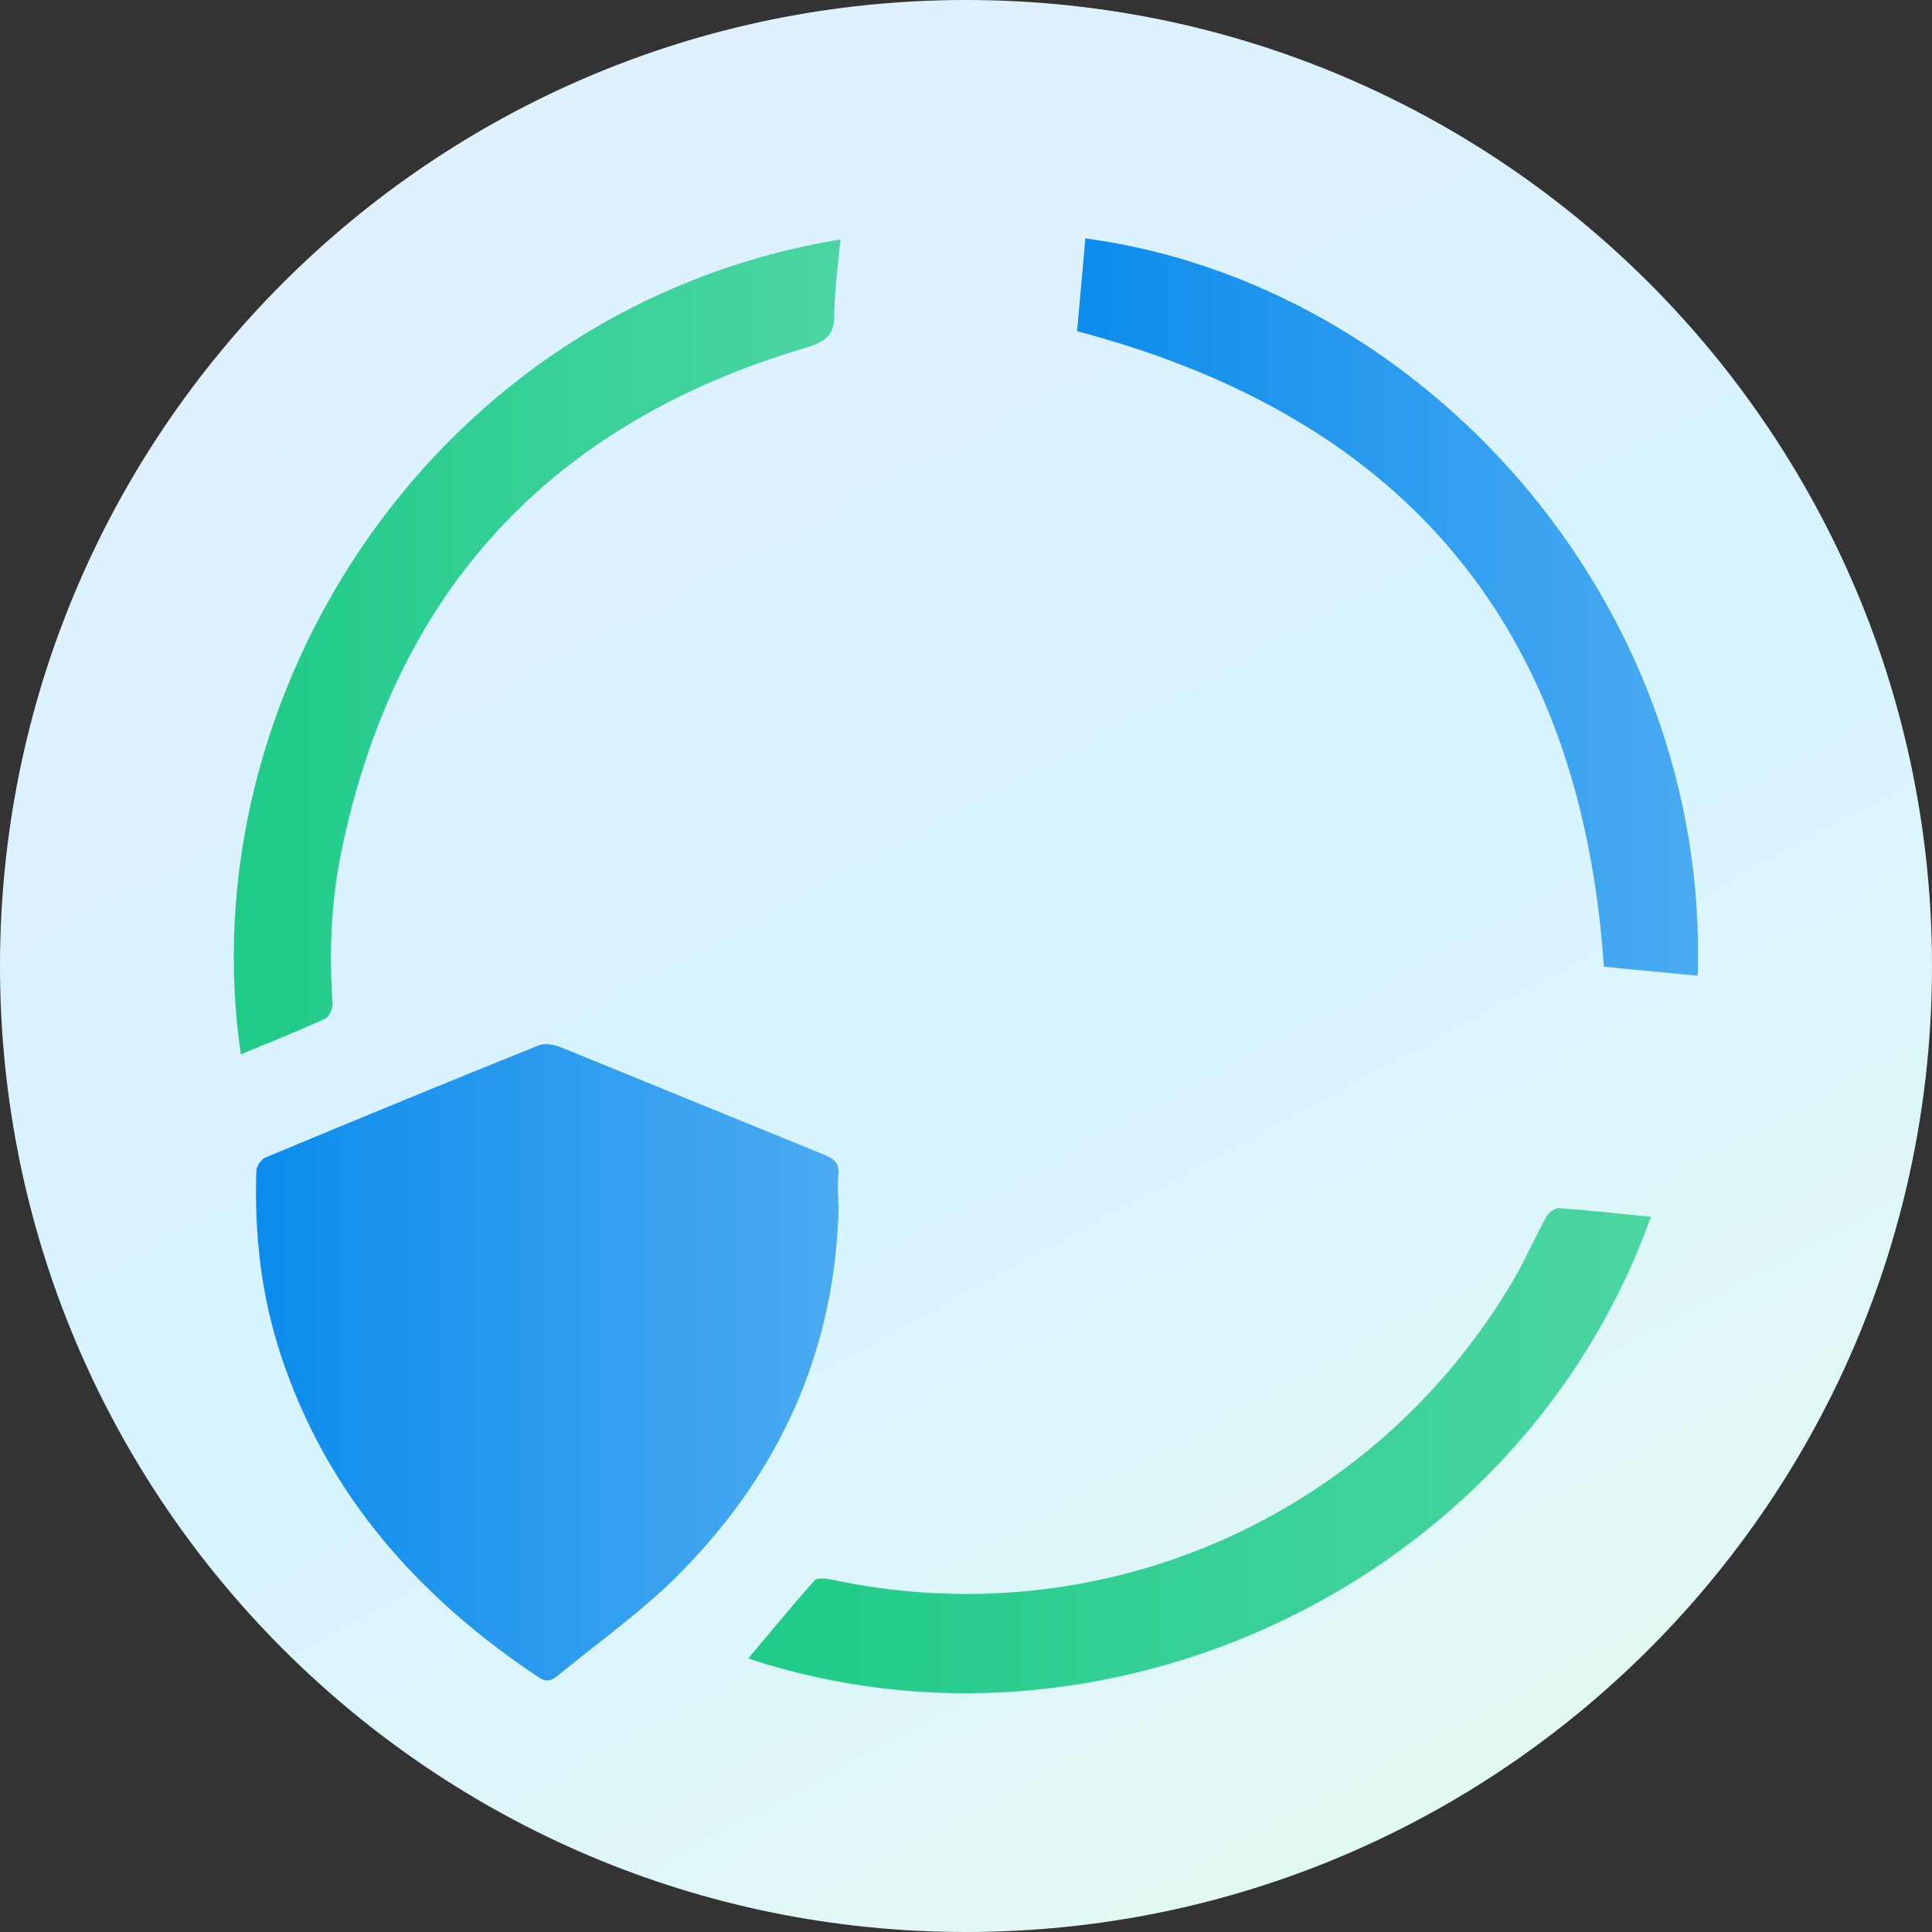
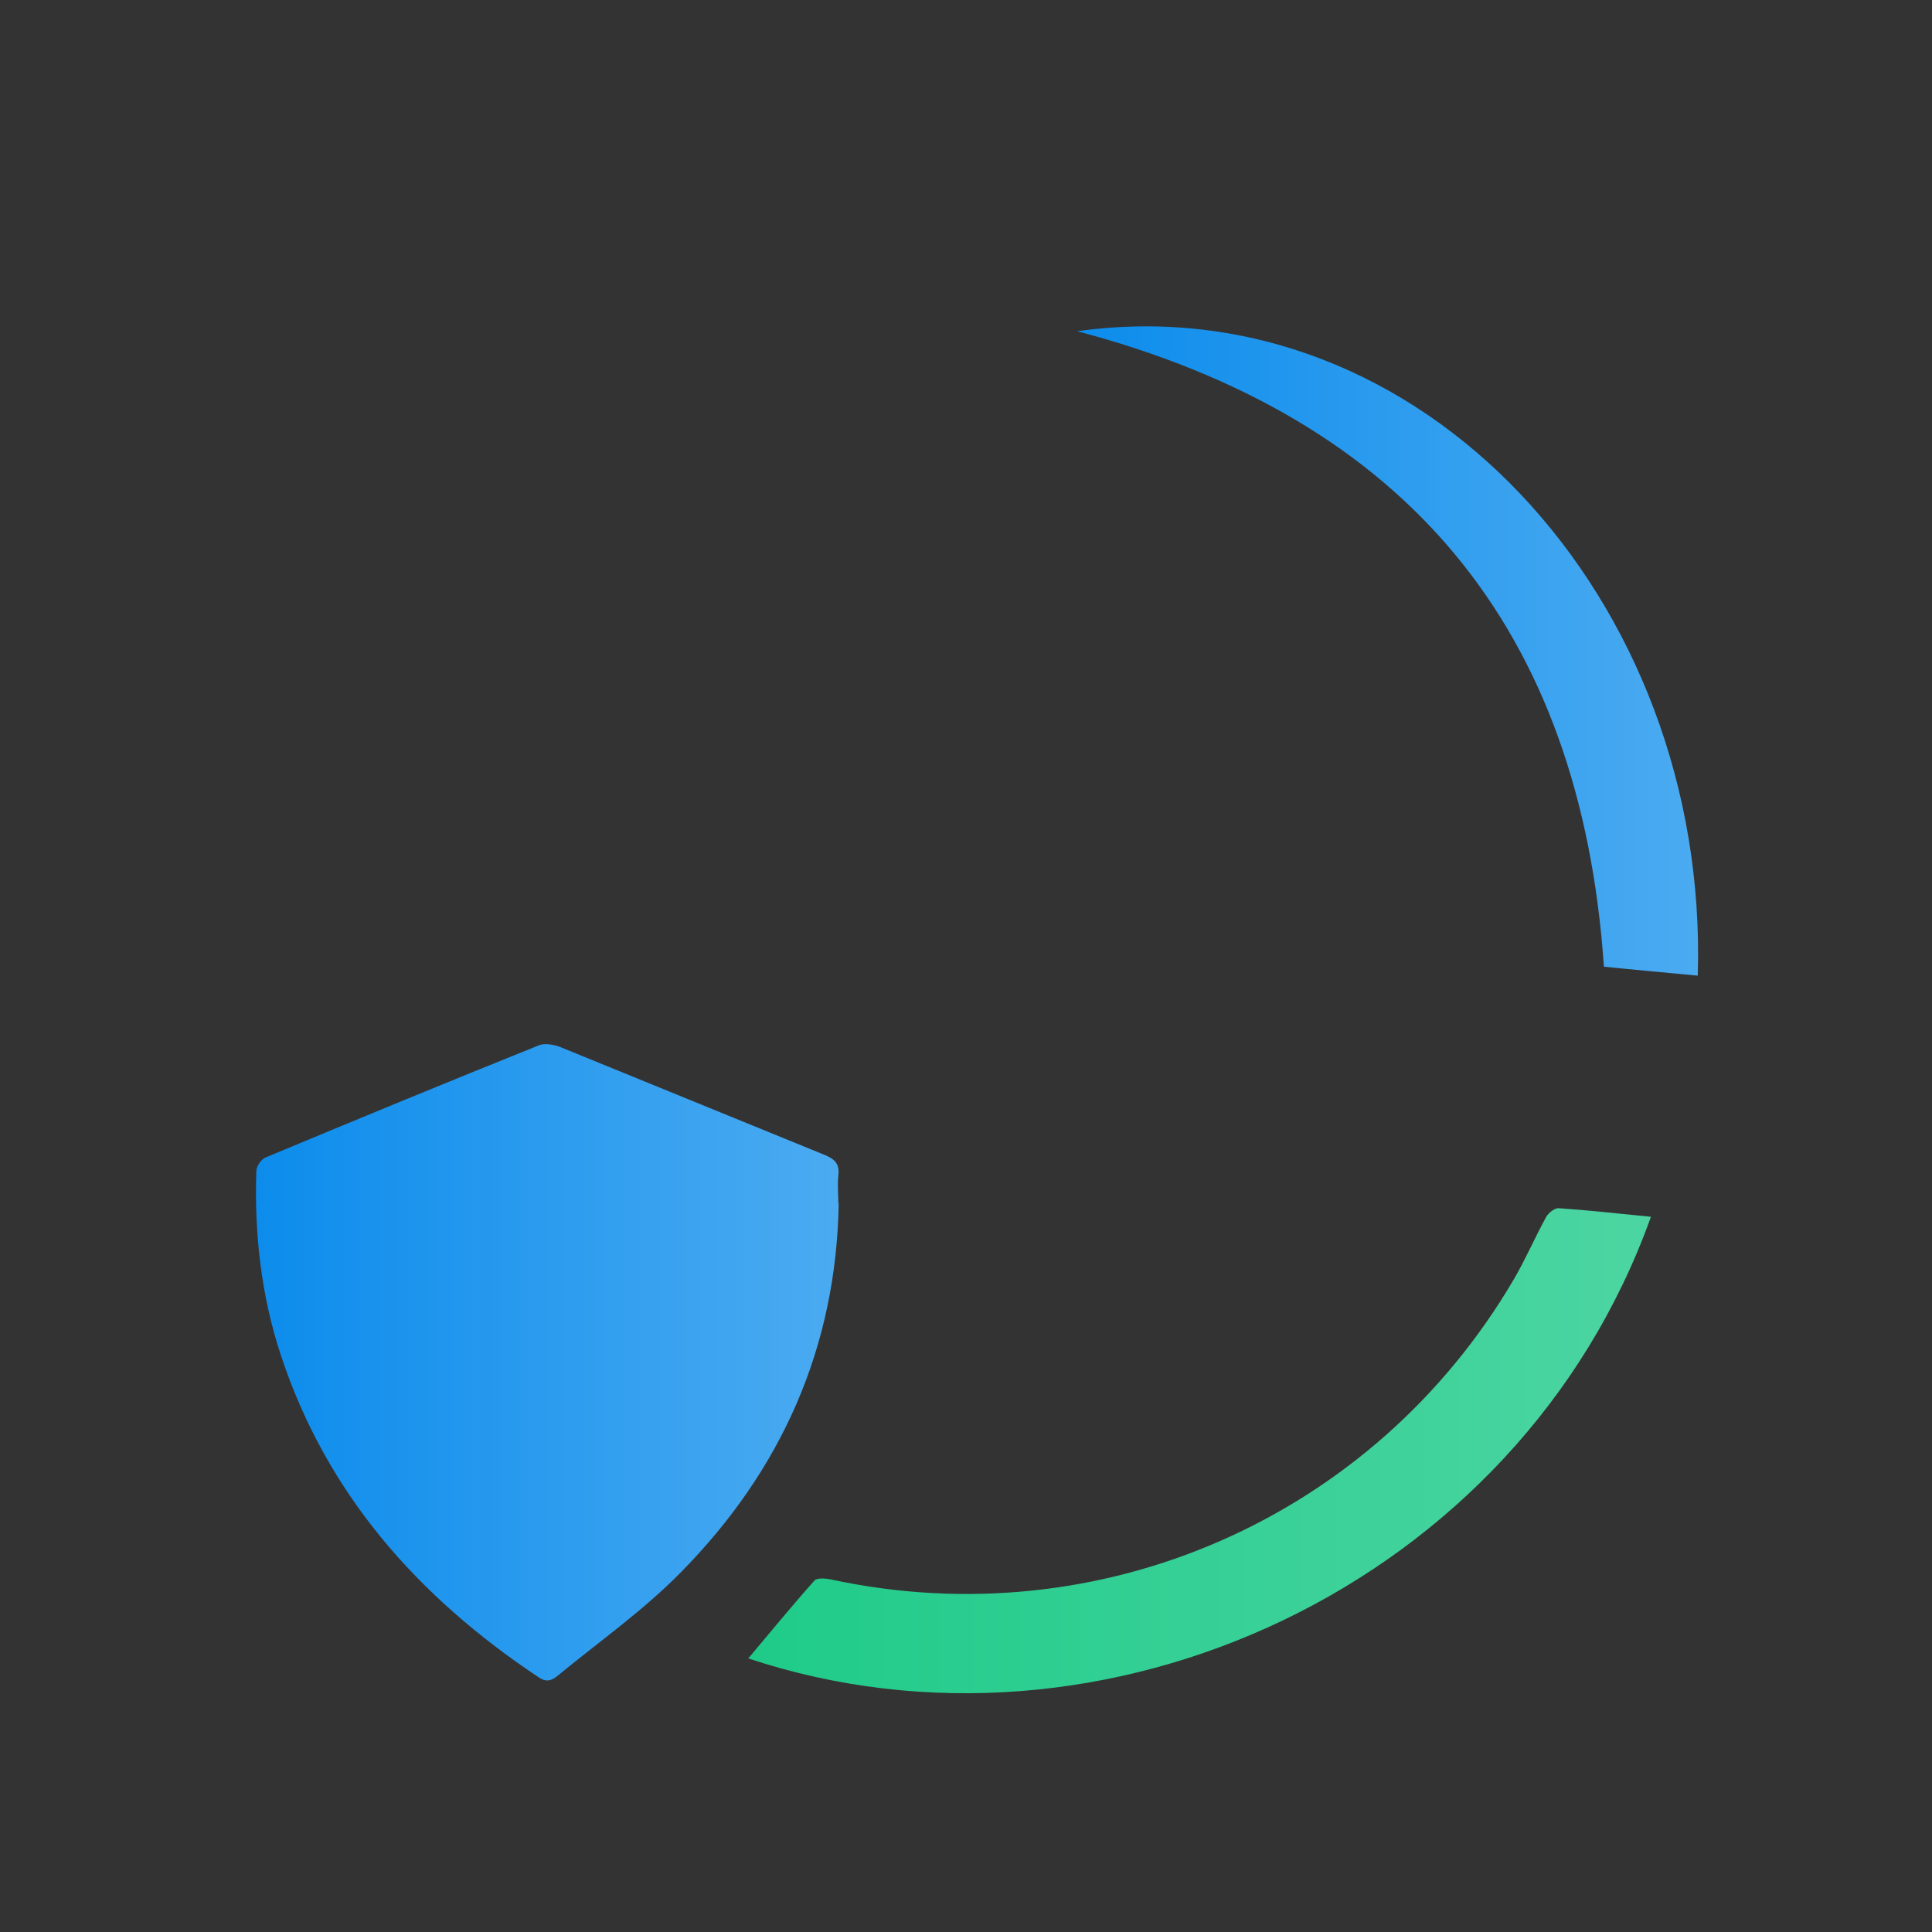
<svg xmlns="http://www.w3.org/2000/svg" width="56" height="56" viewBox="0 0 56 56" fill="none">
  <rect x="0" y="0" width="56" height="56" fill="#333333" stroke="none" />
  <g clip-path="url(#clip0_4321_15337)">
-     <path d="M28 56C43.464 56 56 43.464 56 28C56 12.536 43.464 0 28 0C12.536 0 0 12.536 0 28C0 43.464 12.536 56 28 56Z" fill="url(#paint0_linear_4321_15337)" />
    <path d="M24.31 34.879C24.24 39.069 22.64 42.629 19.73 45.579C18.65 46.679 17.37 47.579 16.18 48.559C16 48.709 15.84 48.779 15.6 48.609C12.12 46.289 9.47 43.309 8.14 39.279C7.57 37.549 7.37 35.769 7.43 33.949C7.43 33.809 7.57 33.599 7.7 33.549C10.34 32.449 12.98 31.359 15.62 30.299C15.79 30.229 16.06 30.279 16.24 30.349C18.8 31.389 21.35 32.439 23.91 33.479C24.2 33.599 24.34 33.739 24.3 34.069C24.27 34.339 24.3 34.609 24.3 34.879H24.31Z" fill="url(#paint1_linear_4321_15337)" />
-     <path d="M6.98 30.559C5.46 20.16 12.57 8.889 24.36 6.939C24.29 7.689 24.19 8.409 24.18 9.139C24.18 9.729 23.92 9.909 23.36 10.079C15.94 12.27 11.42 17.16 9.88 24.759C9.59 26.189 9.54 27.649 9.64 29.099C9.64 29.239 9.54 29.48 9.42 29.529C8.63 29.89 7.83 30.209 6.98 30.559Z" fill="url(#paint2_linear_4321_15337)" />
    <path d="M47.849 35.28C44.02 45.97 31.97 51.49 21.689 48.07C22.329 47.31 22.95 46.55 23.61 45.81C23.68 45.73 23.93 45.75 24.079 45.78C31.899 47.47 39.83 43.99 43.88 37.08C44.219 36.5 44.489 35.87 44.819 35.27C44.889 35.15 45.069 35.01 45.179 35.02C46.059 35.08 46.94 35.18 47.859 35.27L47.849 35.28Z" fill="url(#paint3_linear_4321_15337)" />
-     <path d="M49.21 28.28C48.27 28.19 47.37 28.11 46.49 28.02C45.82 18.23 40.77 12.12 31.22 9.6C31.29 8.78 31.38 7.85 31.46 6.91C41.18 8.21 49.55 17.37 49.21 28.28Z" fill="url(#paint4_linear_4321_15337)" />
+     <path d="M49.21 28.28C48.27 28.19 47.37 28.11 46.49 28.02C45.82 18.23 40.77 12.12 31.22 9.6C41.18 8.21 49.55 17.37 49.21 28.28Z" fill="url(#paint4_linear_4321_15337)" />
  </g>
  <defs>
    <linearGradient id="paint0_linear_4321_15337" x1="13.58" y1="1.28" x2="43" y2="55.82" gradientUnits="userSpaceOnUse">
      <stop stop-color="#E0F1FD" />
      <stop offset="0.5" stop-color="#D6F3FF" />
      <stop offset="1" stop-color="#E4F9F1" />
    </linearGradient>
    <linearGradient id="paint1_linear_4321_15337" x1="7.42" y1="39.489" x2="24.32" y2="39.489" gradientUnits="userSpaceOnUse">
      <stop stop-color="#0C8CEC" />
      <stop offset="1" stop-color="#4BABF1" />
    </linearGradient>
    <linearGradient id="paint2_linear_4321_15337" x1="6.78" y1="18.75" x2="24.36" y2="18.75" gradientUnits="userSpaceOnUse">
      <stop stop-color="#1FCB89" />
      <stop offset="1" stop-color="#4CD5A2" />
    </linearGradient>
    <linearGradient id="paint3_linear_4321_15337" x1="21.689" y1="42.06" x2="47.849" y2="42.06" gradientUnits="userSpaceOnUse">
      <stop stop-color="#1FCB89" />
      <stop offset="1" stop-color="#4CD5A2" />
    </linearGradient>
    <linearGradient id="paint4_linear_4321_15337" x1="31.22" y1="17.6" x2="49.22" y2="17.6" gradientUnits="userSpaceOnUse">
      <stop stop-color="#0C8CEC" />
      <stop offset="1" stop-color="#4BABF1" />
    </linearGradient>
    <clipPath id="clip0_4321_15337">
      <rect width="56" height="56" fill="white" />
    </clipPath>
  </defs>
</svg>